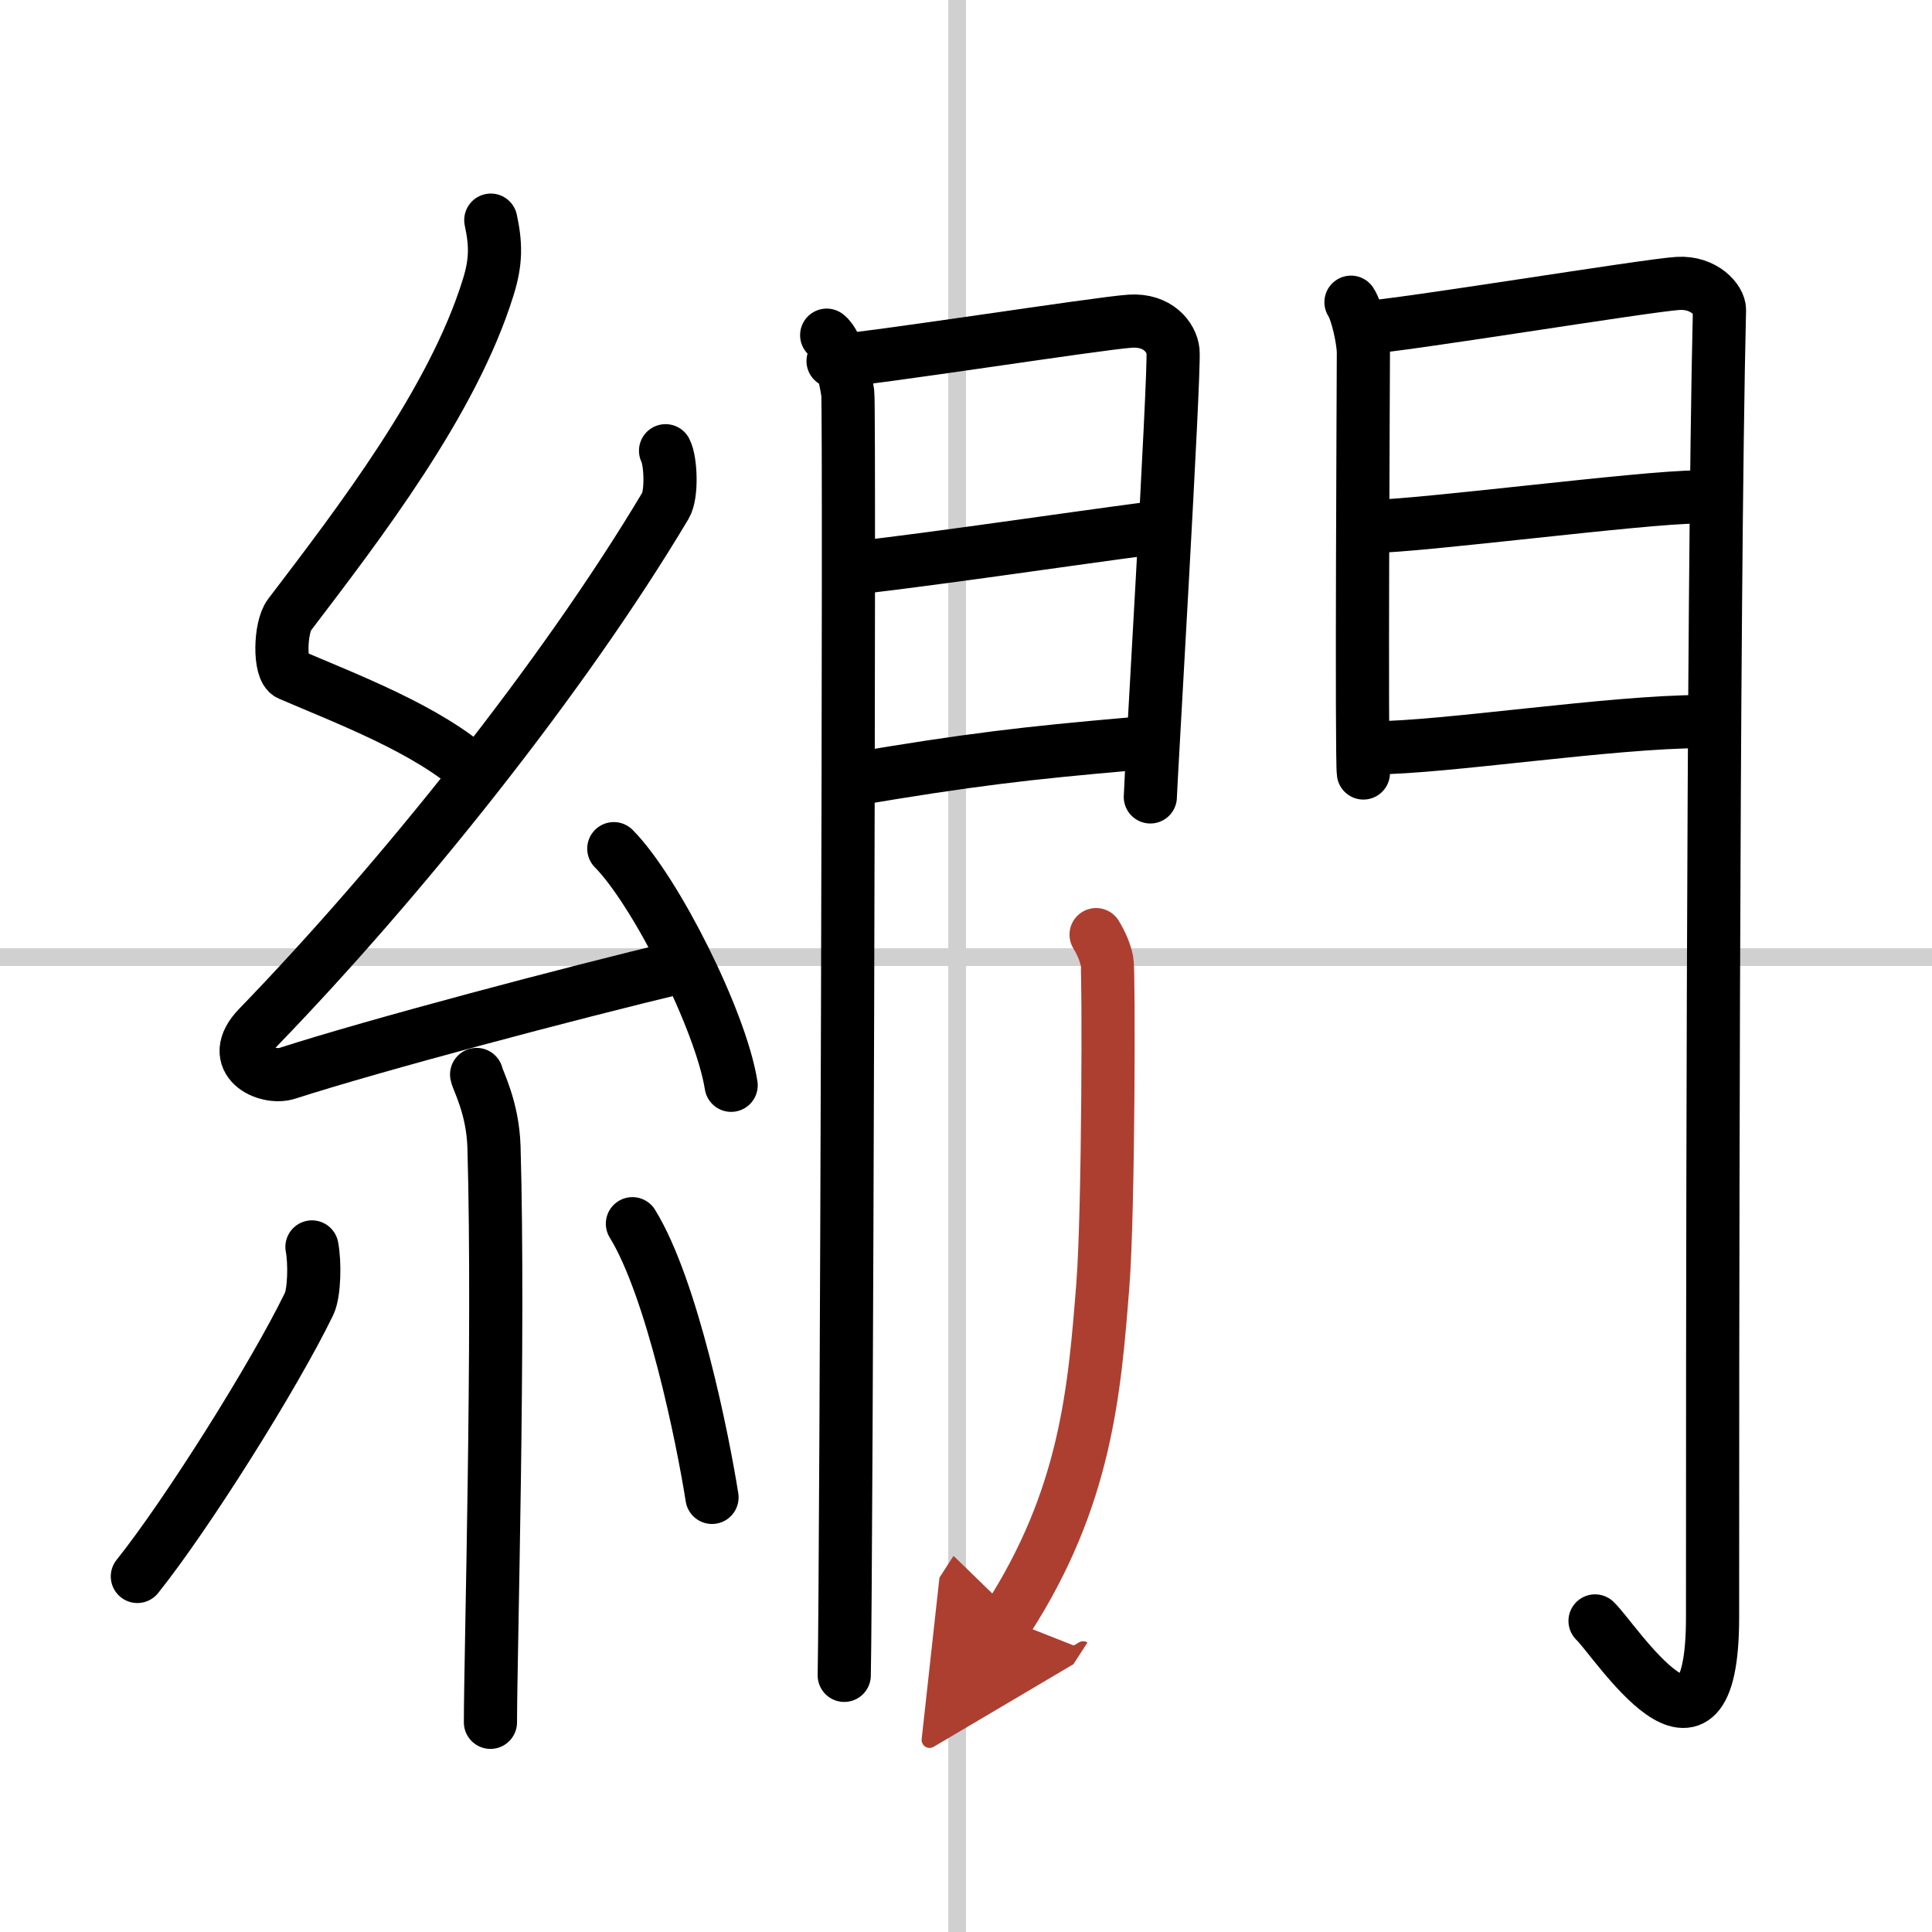
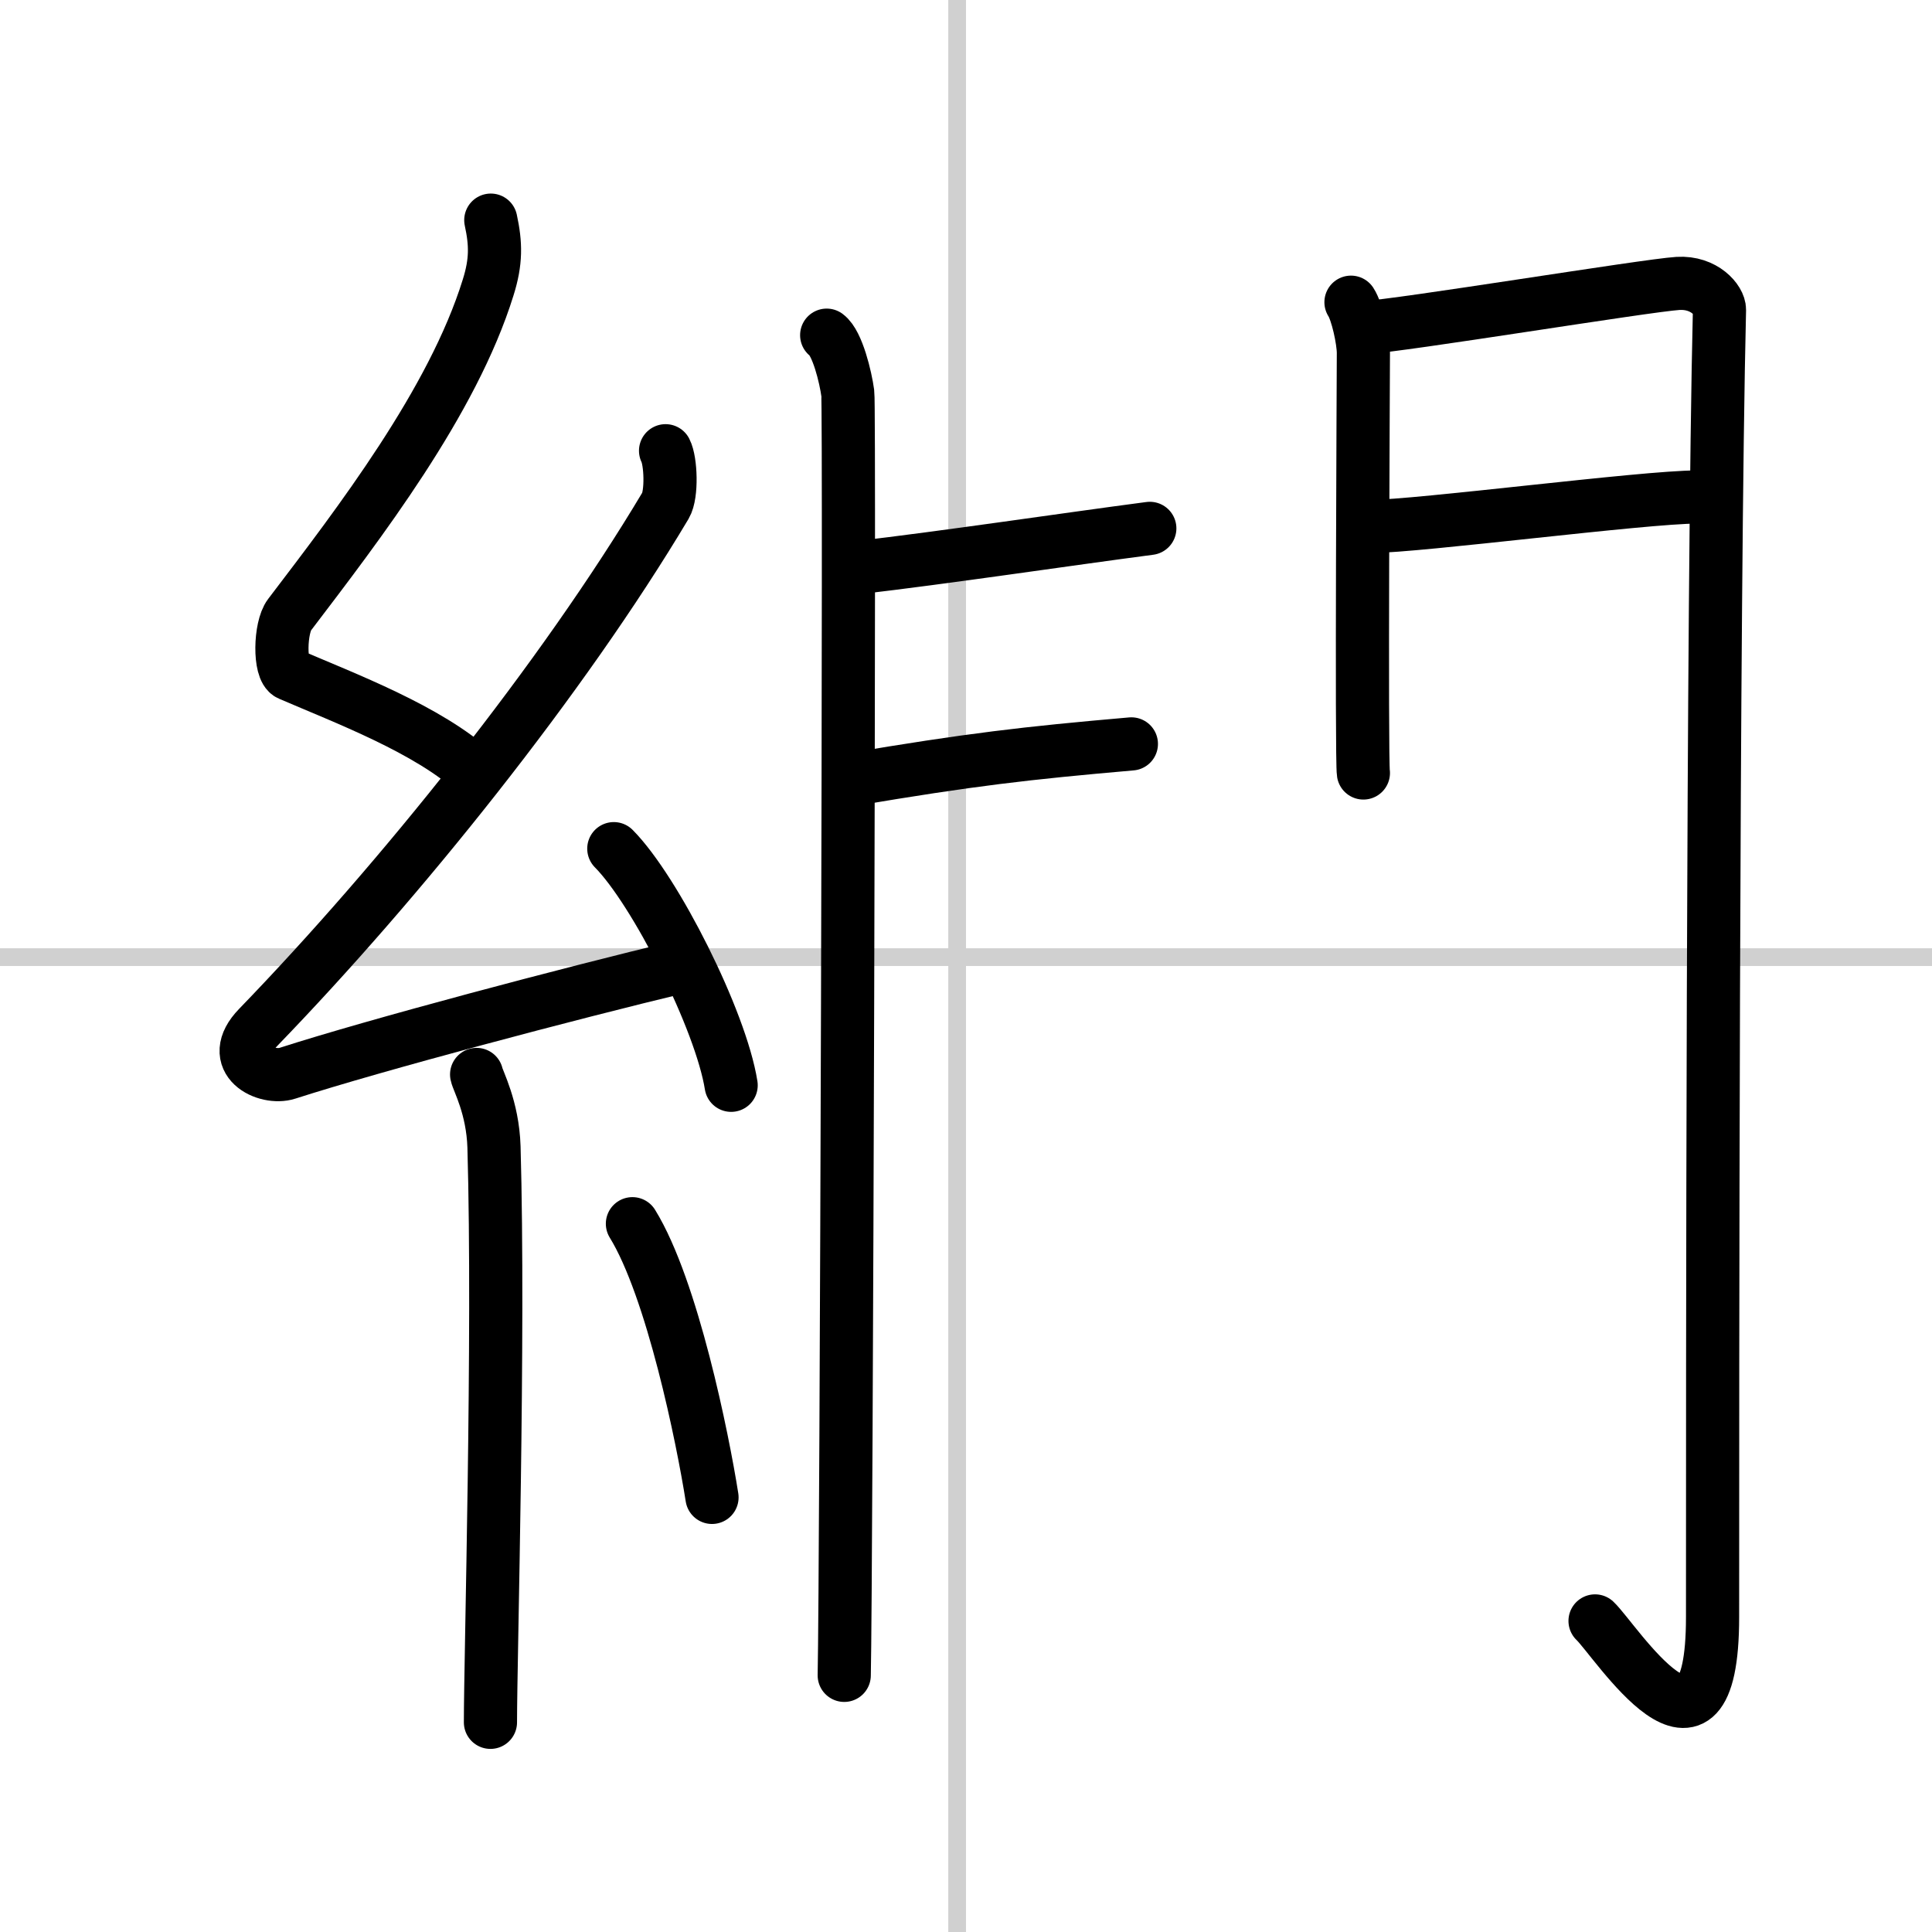
<svg xmlns="http://www.w3.org/2000/svg" width="400" height="400" viewBox="0 0 109 109">
  <defs>
    <marker id="a" markerWidth="4" orient="auto" refX="1" refY="5" viewBox="0 0 10 10">
      <polyline points="0 0 10 5 0 10 1 5" fill="#ad3f31" stroke="#ad3f31" />
    </marker>
  </defs>
  <g fill="none" stroke="#000" stroke-linecap="round" stroke-linejoin="round" stroke-width="3">
-     <rect width="100%" height="100%" fill="#fff" stroke="#fff" />
    <line x1="54" x2="54" y2="109" stroke="#d0d0d0" stroke-width="1" />
    <line x2="109" y1="54" y2="54" stroke="#d0d0d0" stroke-width="1" />
    <path d="m27.69 12.42c0.29 1.34 0.31 2.34-0.15 3.8-2 6.45-7.29 13.32-11.21 18.47-0.54 0.71-0.59 3.1 0 3.35 3.1 1.34 7.84 3.11 10.5 5.56" />
    <path d="m37.55 25.43c0.3 0.58 0.37 2.46 0 3.09-5.8 9.73-14.99 21.18-22.98 29.44-1.83 1.89 0.46 2.98 1.65 2.59 5-1.61 15.87-4.49 22.29-6.03" />
    <path d="m34.63 47.88c2.34 2.36 6.04 9.69 6.62 13.35" />
    <path d="m26.89 60.62c0.07 0.36 0.91 1.85 0.98 4.09 0.31 10.79-0.2 28.79-0.2 32.46" />
-     <path d="m17.6 70.35c0.17 0.87 0.14 2.58-0.16 3.21-1.97 4.06-6.9 11.89-9.69 15.38" />
    <path d="m35.68 69.04c2.25 3.65 3.97 12.13 4.49 15.44" />
    <path d="m46.64 18.91c0.61 0.45 1.07 2.38 1.19 3.27s-0.08 66.78-0.2 72.34" />
-     <path d="m47 20.37c2.03-0.1 14.93-2.13 16.77-2.25 1.54-0.1 2.33 0.9 2.41 1.69 0.11 1.21-1.28 24.56-1.28 25.15" />
    <path d="m48.36 32.03c4.98-0.58 11.72-1.59 16.51-2.22" />
    <path d="m48 43.99c6.74-1.14 9.87-1.5 15.83-2.02" />
    <path d="m76.22 17.05c0.35 0.53 0.7 2.15 0.7 2.86 0 0.7-0.12 23 0 23.7" />
    <path d="m76.99 18.48c1.96-0.09 15.89-2.38 17.68-2.49 1.49-0.09 2.35 0.96 2.34 1.49-0.39 16.2-0.39 62-0.39 73.75 0 10.01-5.49 1.29-6.63 0.22" />
    <path d="m77.34 29.7c2.66 0 15.4-1.66 18.4-1.66" />
-     <path d="m77.5 42.19c3.93 0 13.43-1.48 18.52-1.48" />
-     <path d="m61.84 52.73c0.31 0.51 0.52 1.02 0.62 1.52s0.09 14.07-0.24 18.26c-0.47 5.97-0.95 11.99-5.38 18.85" marker-end="url(#a)" stroke="#ad3f31" />
  </g>
</svg>